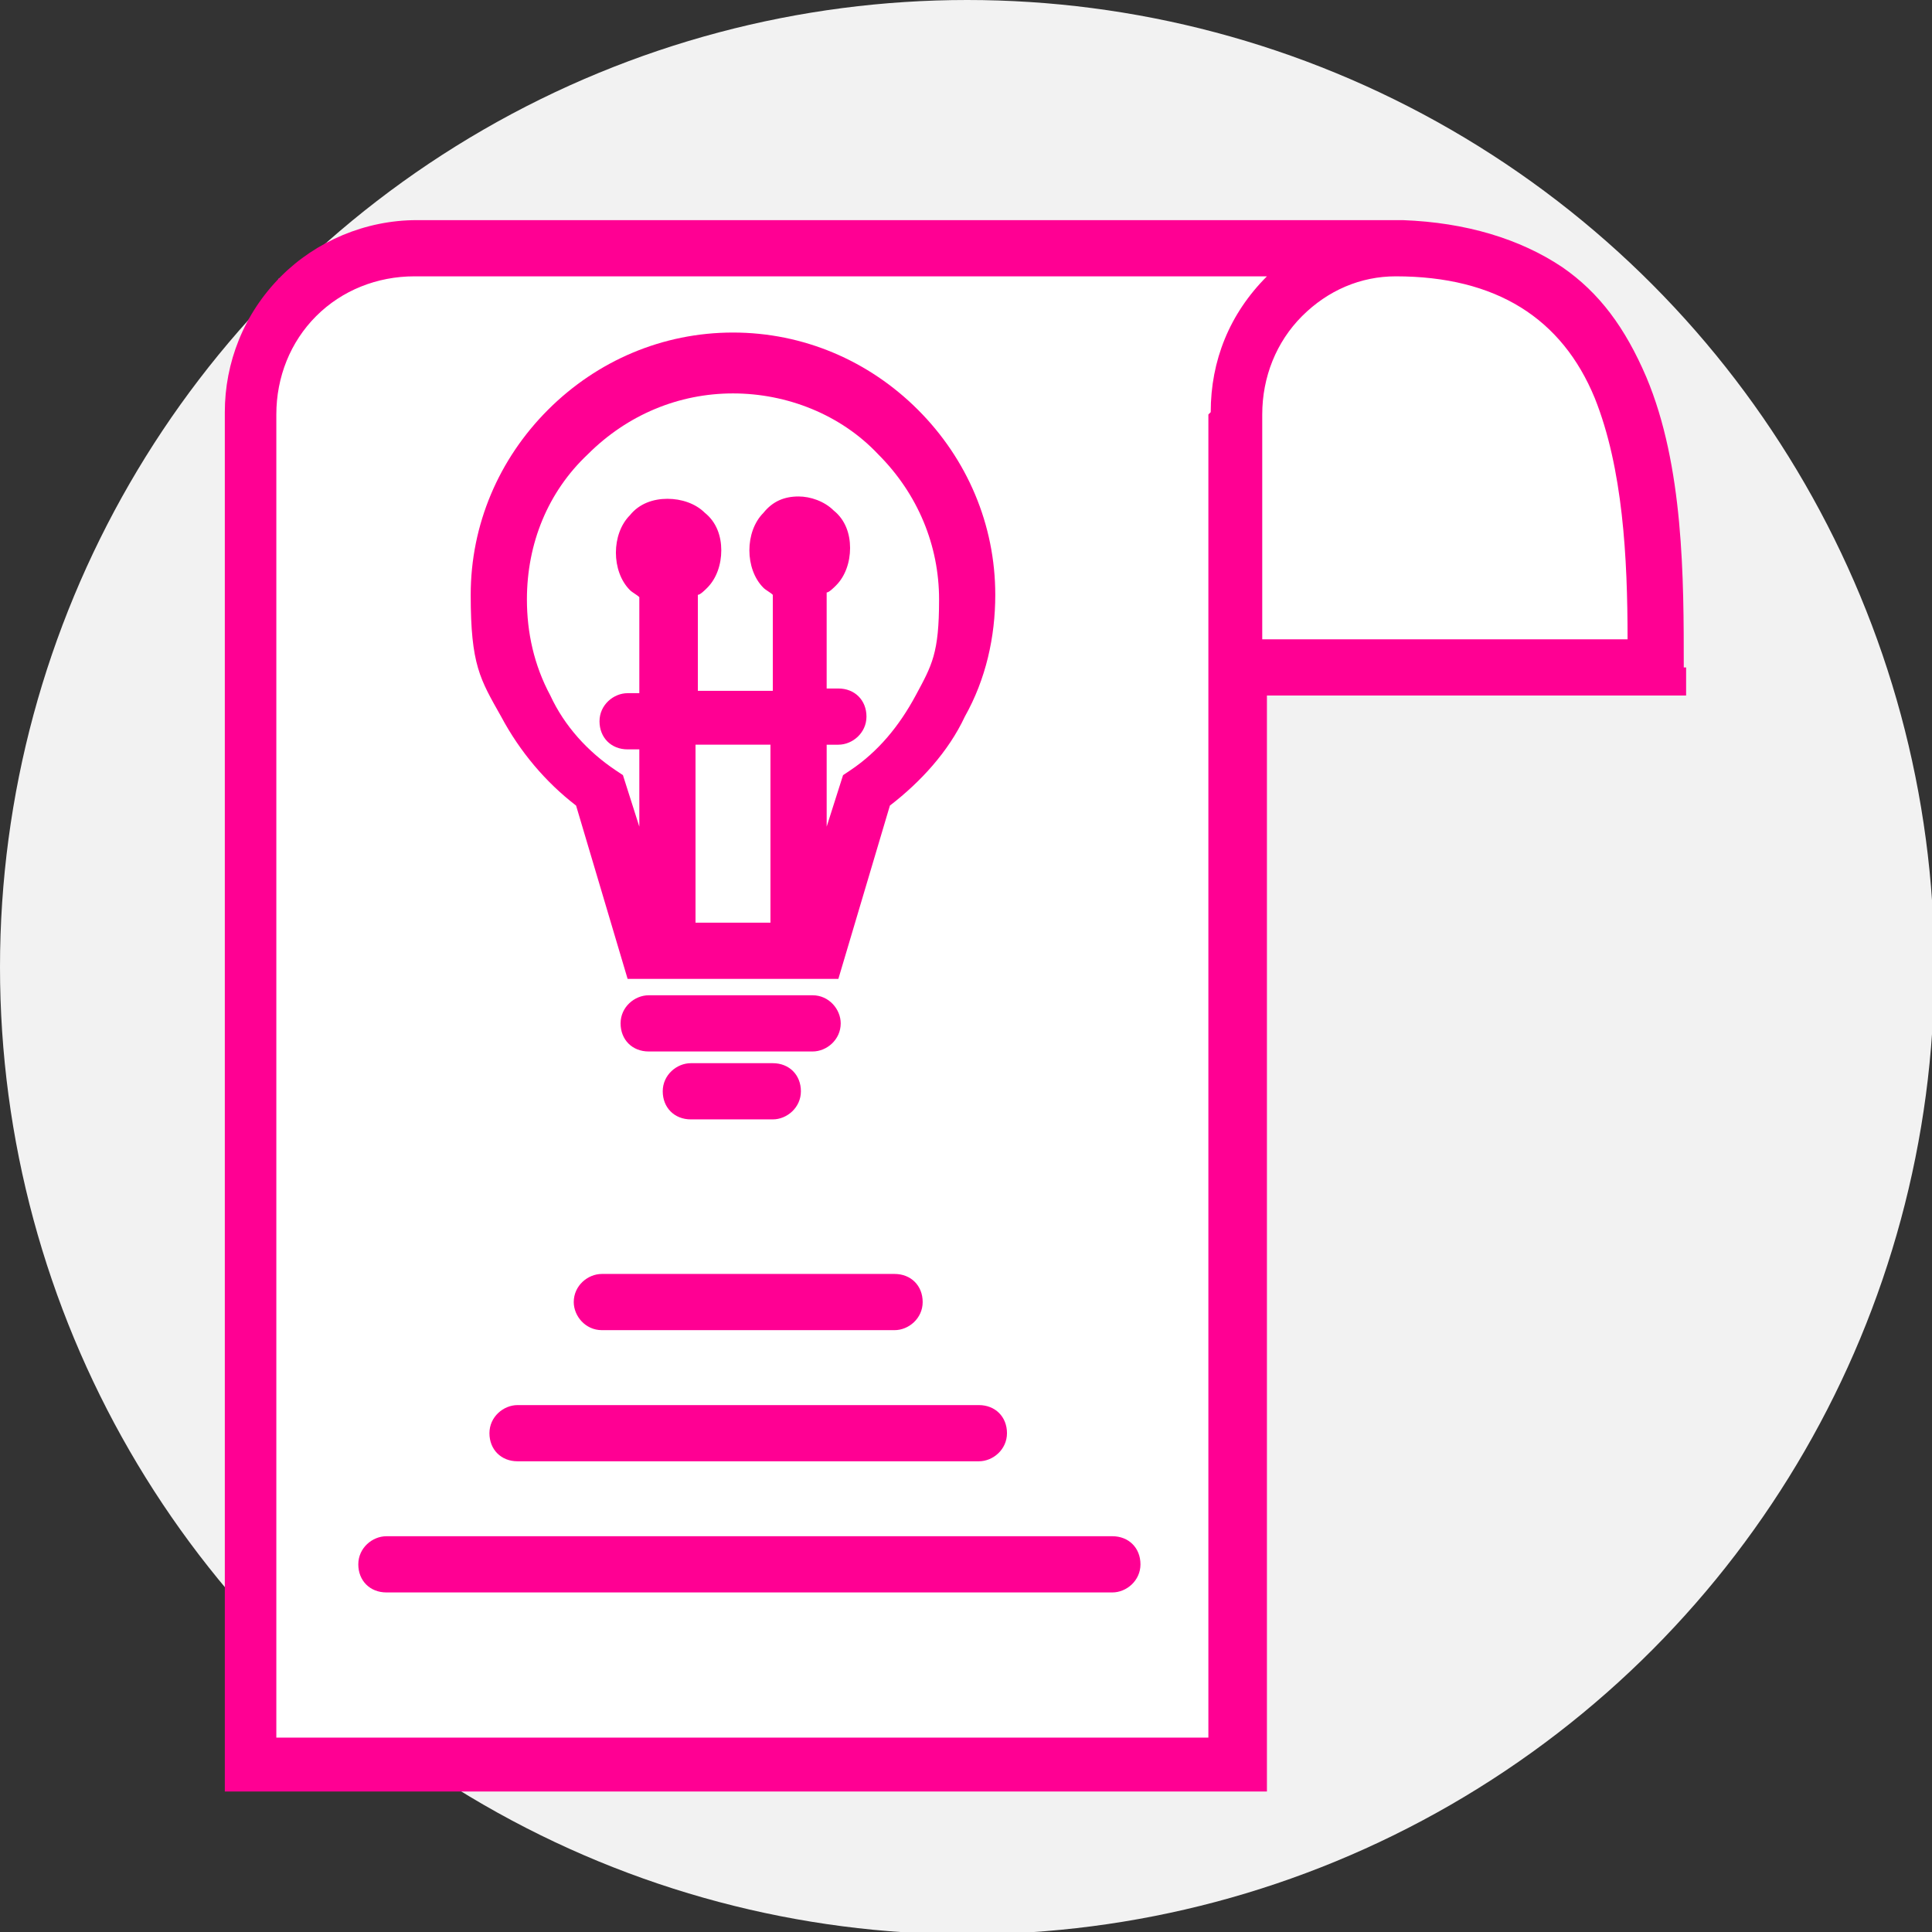
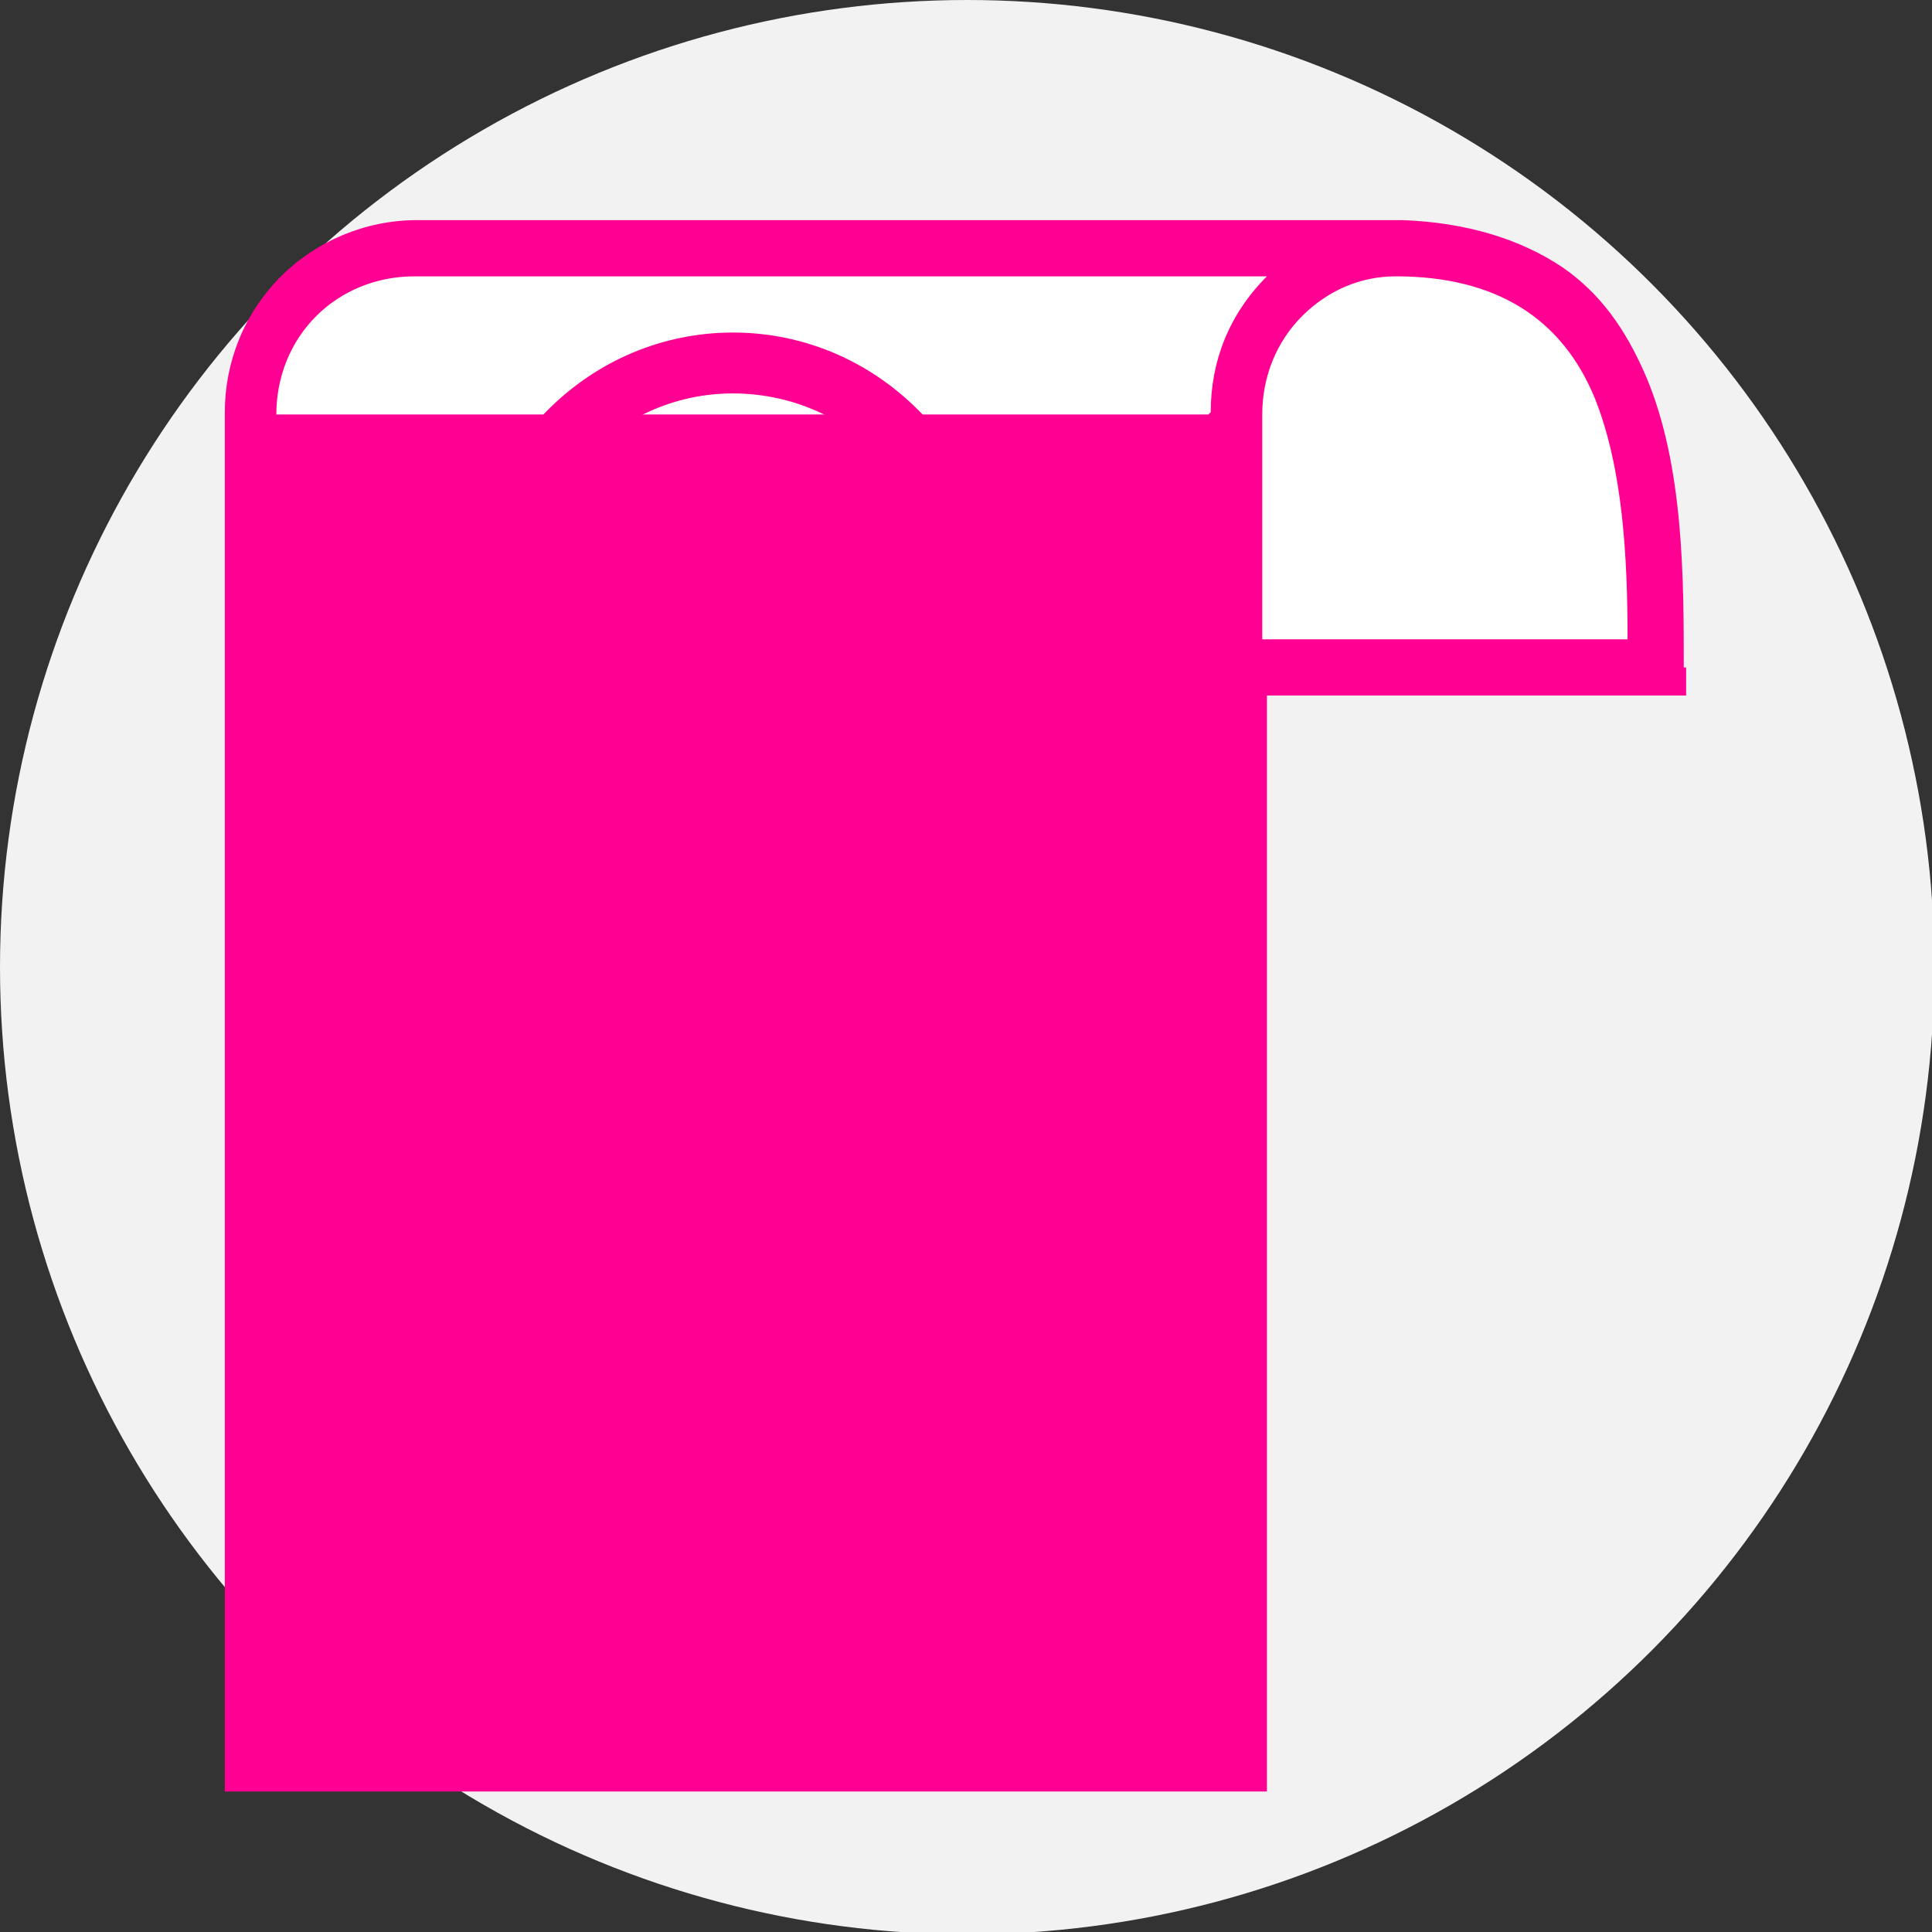
<svg xmlns="http://www.w3.org/2000/svg" id="Layer_1" data-name="Layer 1" version="1.1" viewBox="0 0 82.5 82.5">
  <rect x="0" y="0" width="82.5" height="82.5" fill="#333333" stroke="none" />
  <defs>
    <style>
      .cls-1 {
        fill: #f2f2f2;
      }

      .cls-1, .cls-2, .cls-3 {
        stroke-width: 0px;
      }

      .cls-2 {
        fill: #ff0093;
      }

      .cls-3 {
        fill: #fff;
      }
    </style>
  </defs>
  <circle class="cls-1" cx="41.3" cy="41.3" r="41.3" />
  <g>
    <polygon class="cls-3" points="10.3 20.8 10.3 74.2 11.8 75.7 52.2 75.7 52.2 28 70.6 28 69.5 18.4 64.9 11.8 55.6 10.5 18.7 11 11.9 11.9 10.3 16.6 10.3 20.8" />
-     <path class="cls-2" d="M22.1,60c-.6,0-1.2.5-1.2,1.2s.5,1.2,1.2,1.2h19.7c.6,0,1.2-.5,1.2-1.2s-.5-1.2-1.2-1.2h-19.7Z" />
-     <path class="cls-2" d="M35.9,43.7c0-.6-.5-1.2-1.2-1.2h-7c-.6,0-1.2.5-1.2,1.2s.5,1.2,1.2,1.2h7c.6,0,1.2-.5,1.2-1.2" />
    <path class="cls-2" d="M29.5,45.4c-.6,0-1.2.5-1.2,1.2s.5,1.2,1.2,1.2h3.5c.6,0,1.2-.5,1.2-1.2s-.5-1.2-1.2-1.2h-3.5Z" />
    <path class="cls-2" d="M24.5,55.6c0,.6.5,1.2,1.2,1.2h12.5c.6,0,1.2-.5,1.2-1.2s-.5-1.2-1.2-1.2h-12.5c-.6,0-1.2.5-1.2,1.2" />
    <path class="cls-2" d="M47.5,65.6h-31c-.6,0-1.2.5-1.2,1.2s.5,1.2,1.2,1.2h31c.6,0,1.2-.5,1.2-1.2s-.5-1.2-1.2-1.2" />
-     <path class="cls-2" d="M71.9,28.5c0-3.8,0-8.6-1.6-12.4-.9-2.1-2-3.6-3.6-4.7-1.8-1.2-4.1-1.9-6.8-2h0s-42.1,0-42.1,0c-2.2,0-4.3.9-5.8,2.4-1.6,1.6-2.4,3.7-2.4,5.8v58.9h44.5V29.7h17.9,0s0,0,0,0v-1.2ZM69.5,27.3h-15.6v-9.6c0-1.6.6-3.1,1.7-4.2,1.1-1.1,2.5-1.7,4-1.7,4.3,0,7.1,1.8,8.5,5.2,1.2,3,1.4,6.8,1.4,10.3M51.6,17.7v56.5H11.8V17.7c0-1.6.6-3.1,1.7-4.2,1.1-1.1,2.6-1.7,4.2-1.7h36.4s0,0,0,0c-1.6,1.6-2.4,3.6-2.4,5.8" />
+     <path class="cls-2" d="M71.9,28.5c0-3.8,0-8.6-1.6-12.4-.9-2.1-2-3.6-3.6-4.7-1.8-1.2-4.1-1.9-6.8-2h0s-42.1,0-42.1,0c-2.2,0-4.3.9-5.8,2.4-1.6,1.6-2.4,3.7-2.4,5.8v58.9h44.5V29.7h17.9,0s0,0,0,0v-1.2ZM69.5,27.3h-15.6v-9.6c0-1.6.6-3.1,1.7-4.2,1.1-1.1,2.5-1.7,4-1.7,4.3,0,7.1,1.8,8.5,5.2,1.2,3,1.4,6.8,1.4,10.3M51.6,17.7H11.8V17.7c0-1.6.6-3.1,1.7-4.2,1.1-1.1,2.6-1.7,4.2-1.7h36.4s0,0,0,0c-1.6,1.6-2.4,3.6-2.4,5.8" />
    <path class="cls-2" d="M24.6,34.4l2.2,7.4h9l2.2-7.4c1.3-1,2.5-2.3,3.2-3.8.9-1.6,1.3-3.4,1.3-5.2,0-3-1.2-5.8-3.3-7.9-2.1-2.1-4.9-3.3-7.9-3.3s-5.8,1.2-7.9,3.3c-2.1,2.1-3.3,4.9-3.3,7.9s.4,3.6,1.3,5.2c.8,1.5,1.9,2.8,3.2,3.8M28.4,23.6s0,0,0,0,0,0,0,0c0,0,.1,0,.2,0,0,0,0,0,0,0s0,0,0,0c0,0-.1,0-.2,0M34,23.4s.1,0,.2,0c0,0,0,0,0,0s0,0,0,0c0,0-.1,0-.2,0,0,0,0,0,0,0s0,0,0,0M35.3,31.8h.5c.6,0,1.2-.5,1.2-1.2s-.5-1.2-1.2-1.2h-.5v-4.1c.1,0,.3-.2.4-.3.4-.4.6-1,.6-1.6s-.2-1.2-.7-1.6c-.4-.4-1-.6-1.5-.6h0s0,0,0,0c-.6,0-1.1.2-1.5.7-.4.4-.6,1-.6,1.6s.2,1.2.6,1.6c.1.1.3.2.4.3v4.1h-3.2v-4.1c.1,0,.3-.2.4-.3.4-.4.6-1,.6-1.6s-.2-1.2-.7-1.6c-.4-.4-1-.6-1.6-.6s-1.2.2-1.6.7c-.4.4-.6,1-.6,1.6s.2,1.2.6,1.6c.1.1.3.2.4.3v4.1h-.5c-.6,0-1.2.5-1.2,1.2s.5,1.2,1.2,1.2h.5v3.3l-.7-2.2-.3-.2c-1.2-.8-2.2-1.9-2.8-3.2-.7-1.3-1-2.7-1-4.1,0-2.4.9-4.6,2.6-6.2,1.7-1.7,3.9-2.6,6.2-2.6s4.6.9,6.2,2.6c1.7,1.7,2.6,3.9,2.6,6.2s-.3,2.8-1,4.1c-.7,1.3-1.6,2.4-2.8,3.2l-.3.2-.7,2.2v-3.4ZM32.9,39.4h-3.2v-7.6h3.2v7.6Z" />
  </g>
</svg>